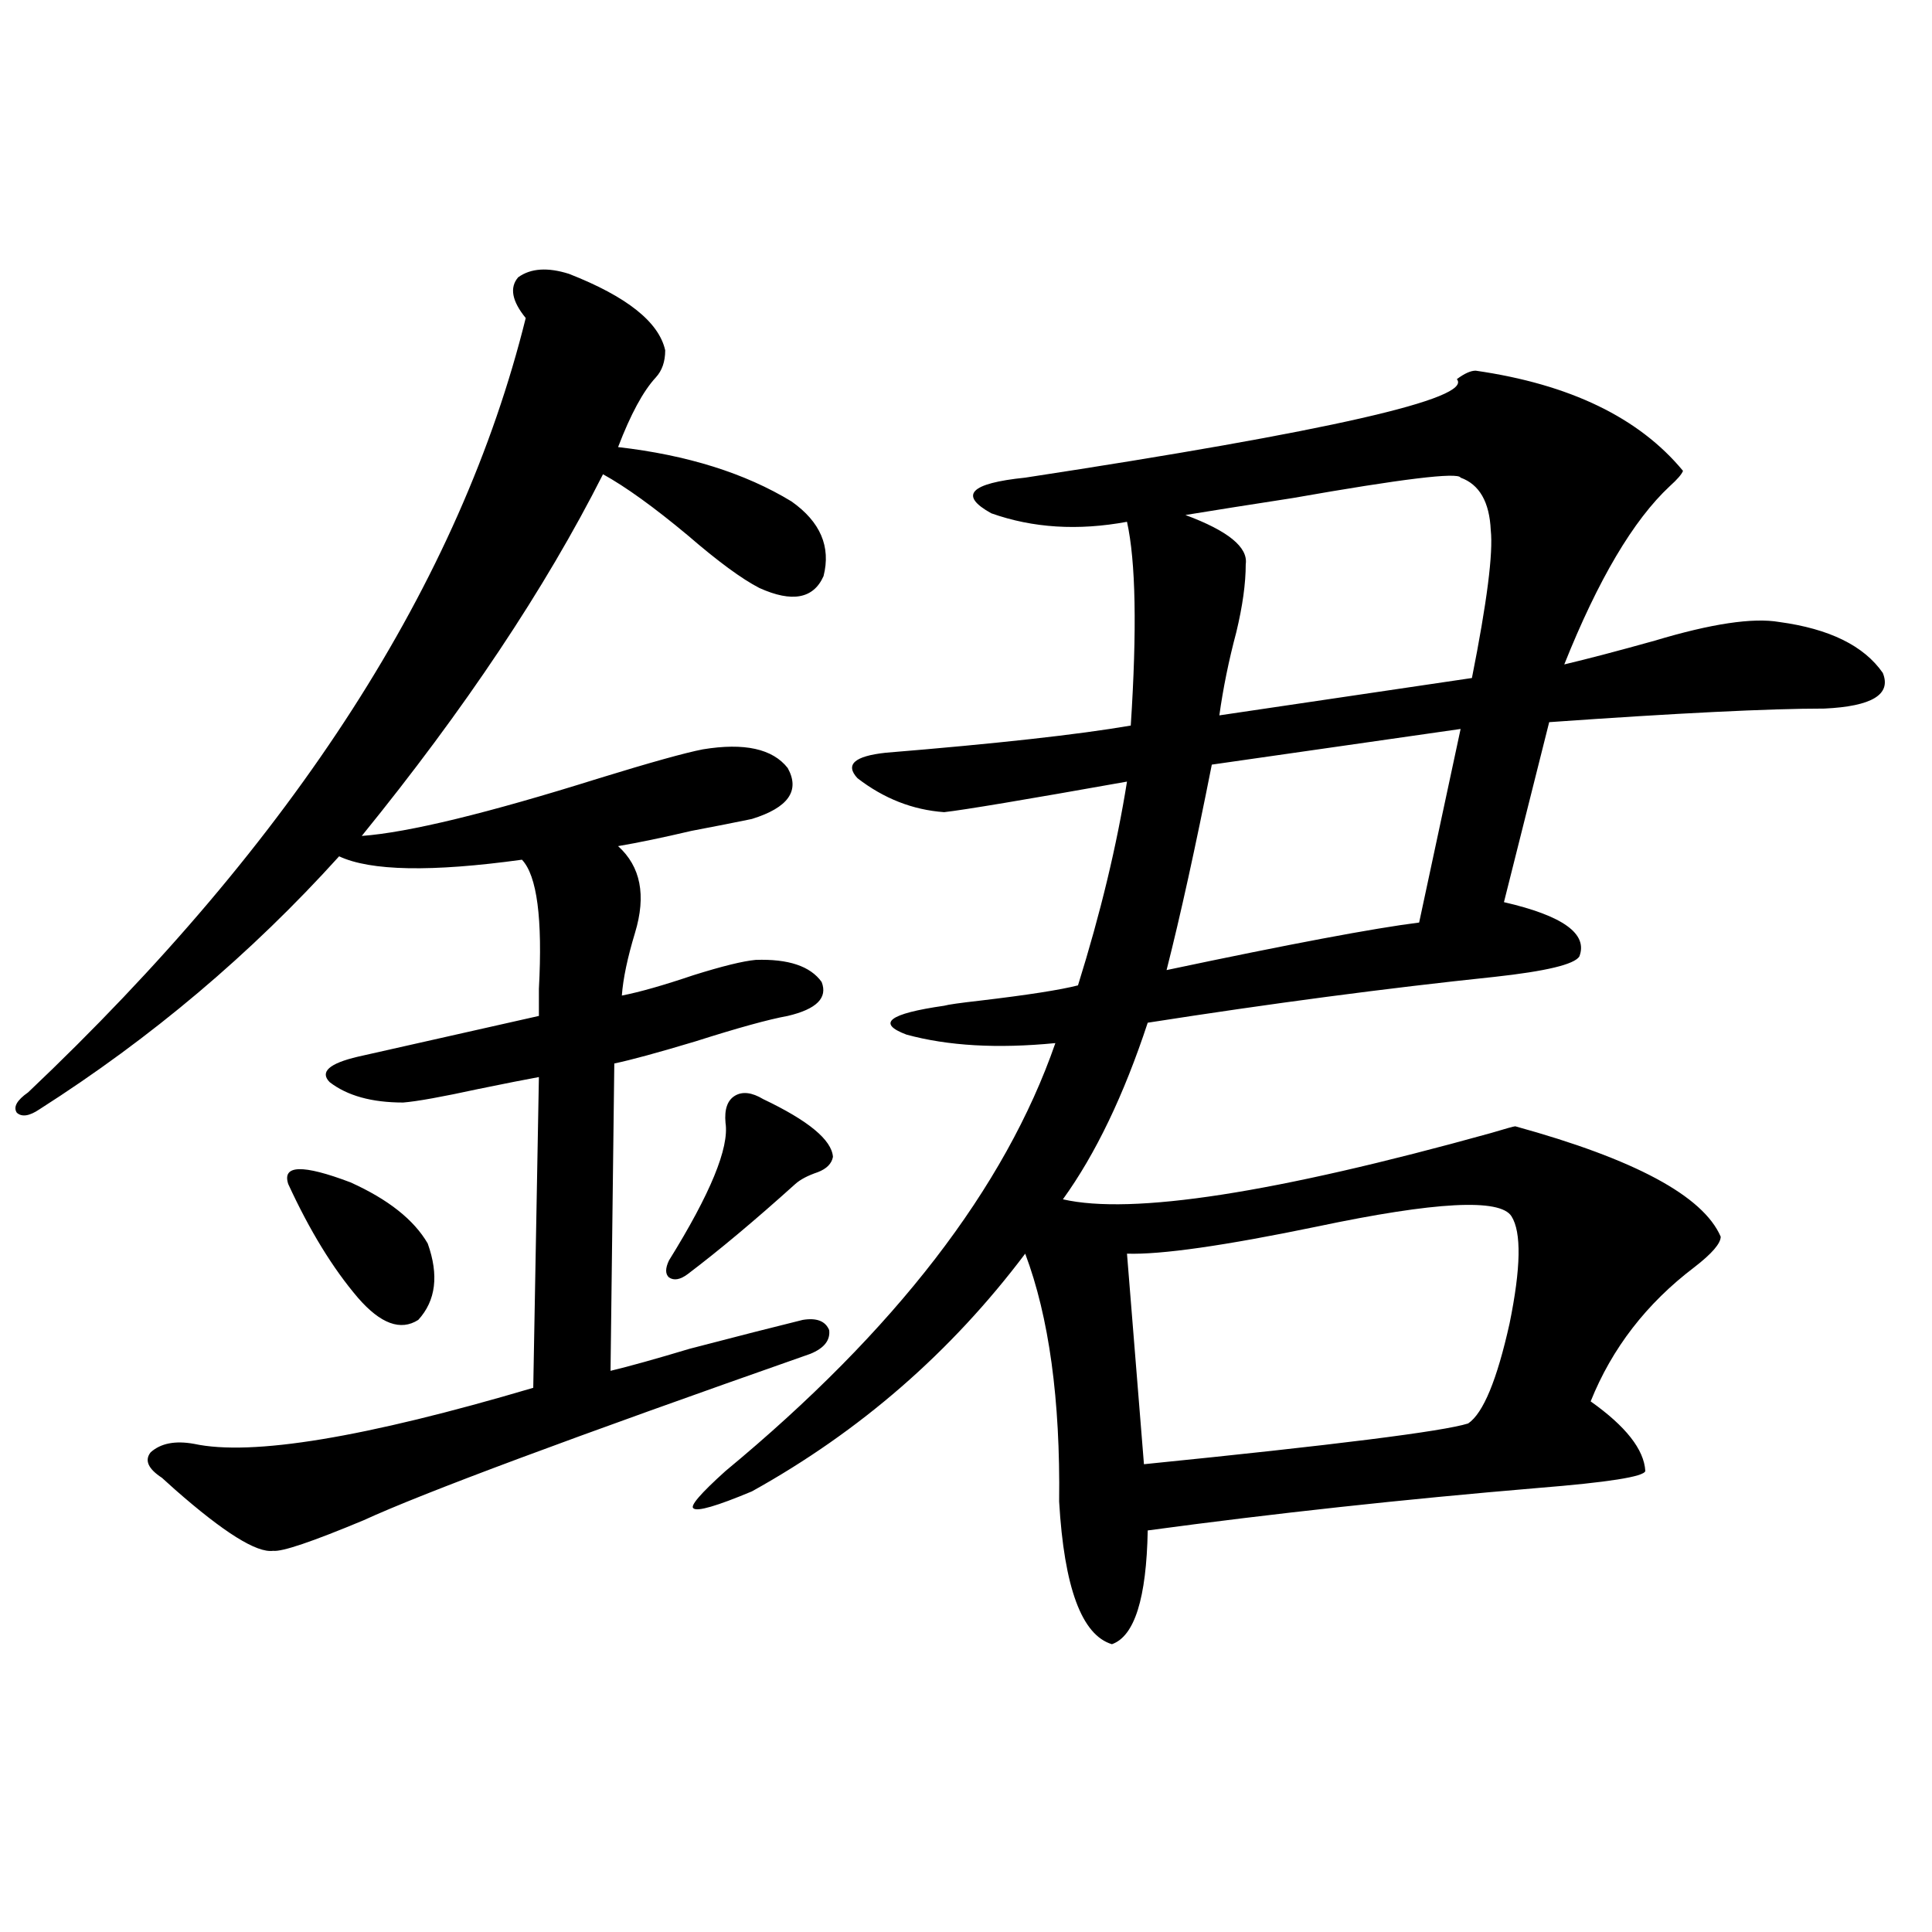
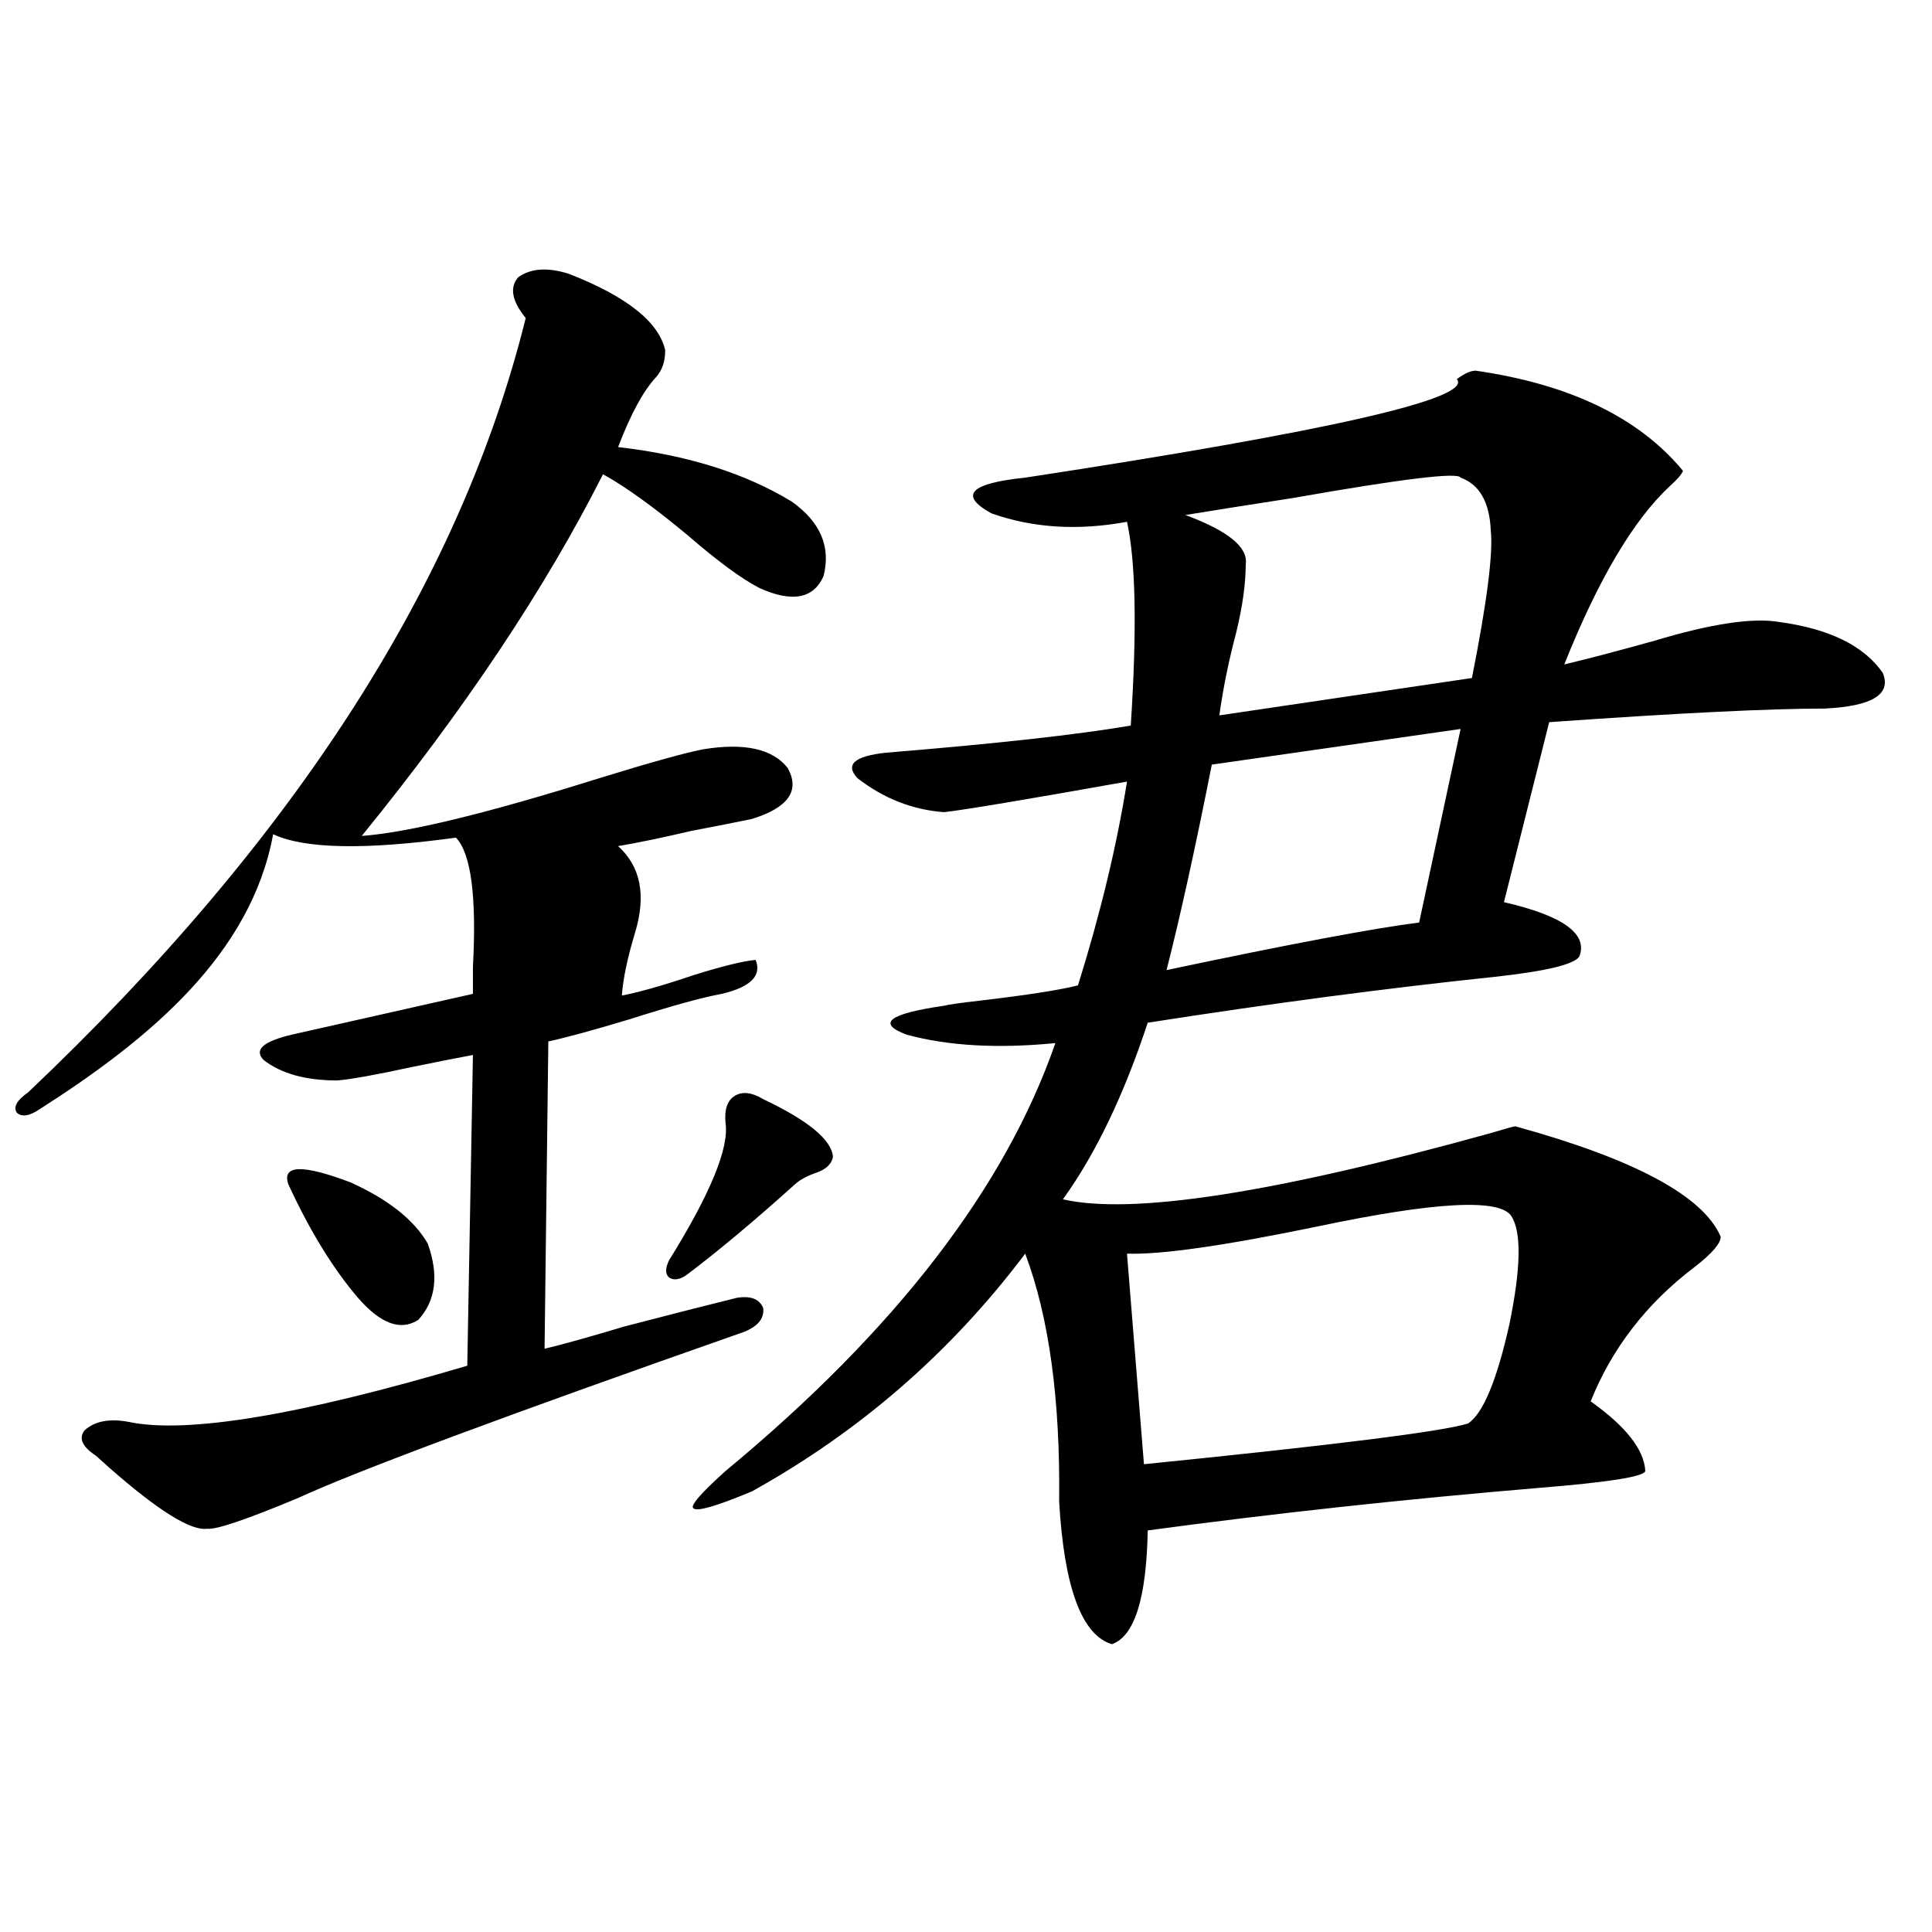
<svg xmlns="http://www.w3.org/2000/svg" version="1.1" id="图层_1" x="0px" y="0px" width="1000px" height="1000px" viewBox="0 0 1000 1000" enable-background="new 0 0 1000 1000" xml:space="preserve">
-   <path d="M294.554,141.762c29.908,11.728,46.493,24.911,49.755,39.551c0,5.864-1.631,10.547-4.878,14.063  c-6.509,7.031-13.018,19.048-19.512,36.035c35.762,4.106,65.685,13.485,89.754,28.125c14.954,10.547,20.487,23.442,16.585,38.672  c-5.213,11.728-16.265,13.774-33.17,6.152c-9.115-4.683-21.463-13.761-37.072-27.246c-17.561-14.64-32.194-25.187-43.901-31.641  c-29.923,59.188-71.553,121.591-124.875,187.207c24.055-1.758,65.029-11.714,122.924-29.883  c26.661-8.198,44.542-13.184,53.657-14.941c21.463-3.516,36.097-0.288,43.901,9.668c6.494,11.728,0.32,20.517-18.536,26.367  c-8.46,1.758-18.871,3.817-31.219,6.152c-14.969,3.516-27.651,6.152-38.048,7.91c11.707,10.547,14.634,25.488,8.78,44.824  c-3.902,12.896-6.188,23.73-6.829,32.52c9.101-1.758,21.463-5.273,37.072-10.547c14.954-4.683,25.686-7.319,32.194-7.91  c16.905-0.577,28.292,3.228,34.146,11.426c3.247,8.212-2.606,14.063-17.561,17.578c-9.756,1.758-25.7,6.152-47.804,13.184  c-19.512,5.864-33.505,9.668-41.95,11.426l-1.951,159.082c9.756-2.335,23.414-6.152,40.975-11.426  c24.71-6.44,44.222-11.426,58.535-14.941c7.149-1.167,11.707,0.591,13.658,5.273c0.641,5.273-2.606,9.38-9.756,12.305  c-123.579,43.368-200.65,72.07-231.214,86.133c-26.676,11.138-42.285,16.411-46.828,15.82c-8.46,1.181-25.365-9.366-50.73-31.641  c-3.262-2.925-5.533-4.972-6.829-6.152c-7.164-4.683-9.115-9.077-5.854-13.184c5.198-4.683,12.683-6.152,22.438-4.395  c29.908,6.454,88.443-3.214,175.605-29.004l2.927-160.84c-6.509,1.181-16.92,3.228-31.219,6.152  c-18.871,4.106-31.874,6.454-39.023,7.031c-16.265,0-28.947-3.516-38.048-10.547c-5.213-5.273-0.335-9.668,14.634-13.184  c36.417-8.198,67.636-15.229,93.656-21.094c0-2.925,0-7.608,0-14.063c1.951-36.323-0.976-58.585-8.78-66.797  c-46.828,6.454-78.382,5.864-94.632-1.758C130,493.626,78.294,537.27,20.414,574.184c-5.213,3.516-9.115,4.106-11.707,1.758  c-1.951-2.925,0-6.44,5.854-10.547C152.438,434.739,238.29,301.146,272.115,164.613c-7.164-8.789-8.46-15.82-3.902-21.094  C274.707,138.837,283.487,138.246,294.554,141.762z M149.191,612.855c-3.262-9.956,7.47-10.245,32.194-0.879  c19.512,8.789,32.835,19.336,39.999,31.641c5.854,16.411,4.223,29.595-4.878,39.551c-9.115,5.864-19.512,2.06-31.219-11.426  C172.271,656.513,160.243,636.888,149.191,612.855z M395.039,568.91c23.414,11.138,35.441,21.094,36.097,29.883  c-0.655,3.516-3.262,6.152-7.805,7.91c-5.213,1.758-9.115,3.817-11.707,6.152c-20.822,18.759-39.358,34.277-55.608,46.582  c-3.902,2.938-7.164,3.516-9.756,1.758c-1.951-1.758-1.951-4.683,0-8.789c21.463-34.565,31.219-58.296,29.268-71.191  c-0.655-7.031,0.976-11.714,4.878-14.063C384.308,564.817,389.186,565.395,395.039,568.91z M763.811,191.859  c48.779,7.031,84.541,24.321,107.314,51.855c-0.655,1.758-2.927,4.395-6.829,7.91c-18.871,17.578-37.072,48.34-54.633,92.285  c12.348-2.925,27.957-7.031,46.828-12.305c29.268-8.789,50.73-12.003,64.389-9.668c26.006,3.516,43.901,12.305,53.657,26.367  c4.543,11.138-5.533,17.29-30.243,18.457c-28.627,0-76.096,2.349-142.436,7.031l-23.414,93.164  c30.563,7.031,43.566,16.411,39.023,28.125c-2.606,4.106-17.24,7.622-43.901,10.547c-55.943,5.864-115.774,13.774-179.508,23.73  c-12.362,37.505-26.996,67.978-43.901,91.406c35.762,8.212,109.586-3.214,221.458-34.277c7.805-2.335,12.027-3.516,12.683-3.516  c61.782,17.001,97.224,36.035,106.339,57.129c0,3.516-4.558,8.789-13.658,15.82c-24.725,18.759-42.605,41.899-53.657,69.434  c18.201,12.896,27.637,24.911,28.292,36.035c-0.655,2.938-19.191,5.864-55.608,8.789c-69.602,5.864-136.917,13.184-201.946,21.973  c-0.655,35.156-6.829,54.78-18.536,58.887c-15.609-4.696-24.725-29.306-27.316-73.828c0.641-52.734-5.213-95.499-17.561-128.32  c-38.383,50.977-85.531,91.997-141.46,123.047c-18.216,7.622-28.292,10.547-30.243,8.789c-1.951-1.167,3.567-7.608,16.585-19.336  c87.803-72.647,144.707-146.476,170.728-221.484c-29.923,2.938-55.608,1.47-77.071-4.395c-15.609-5.851-9.115-10.835,19.512-14.941  c1.951-0.577,8.125-1.456,18.536-2.637c24.71-2.925,41.615-5.562,50.73-7.91c11.707-37.491,20.152-72.647,25.365-105.469  c-52.682,9.38-84.235,14.653-94.632,15.82c-16.265-1.167-31.219-7.031-44.877-17.578c-6.509-7.031-1.631-11.426,14.634-13.184  c57.225-4.683,99.51-9.366,126.826-14.063c3.247-49.796,2.592-84.952-1.951-105.469c-25.365,4.696-48.779,3.228-70.242-4.395  c-16.92-9.366-11.066-15.519,17.561-18.457c157.39-24.019,231.854-41.007,223.409-50.977  C757.957,193.329,761.204,191.859,763.811,191.859z M583.327,648.891l8.78,108.984c98.854-9.956,154.783-16.987,167.801-21.094  c7.805-5.273,14.954-22.55,21.463-51.855c5.854-28.702,6.174-47.159,0.976-55.371c-5.854-9.366-39.358-7.608-100.485,5.273  C633.723,644.798,600.888,649.481,583.327,648.891z M756.006,377.309l-128.777,18.457c-8.46,42.778-16.265,78.223-23.414,106.348  c63.733-13.472,107.314-21.671,130.729-24.609L756.006,377.309z M756.006,247.23c-1.311-2.925-30.243,0.591-86.827,10.547  c-22.773,3.516-41.31,6.454-55.608,8.789c22.104,8.212,32.515,16.699,31.219,25.488c0,9.97-1.631,21.685-4.878,35.156  c-3.902,14.653-6.829,29.004-8.78,43.066l130.729-19.336c7.805-39.249,11.052-64.737,9.756-76.465  C770.96,259.837,765.762,250.746,756.006,247.23z" />
+   <path d="M294.554,141.762c29.908,11.728,46.493,24.911,49.755,39.551c0,5.864-1.631,10.547-4.878,14.063  c-6.509,7.031-13.018,19.048-19.512,36.035c35.762,4.106,65.685,13.485,89.754,28.125c14.954,10.547,20.487,23.442,16.585,38.672  c-5.213,11.728-16.265,13.774-33.17,6.152c-9.115-4.683-21.463-13.761-37.072-27.246c-17.561-14.64-32.194-25.187-43.901-31.641  c-29.923,59.188-71.553,121.591-124.875,187.207c24.055-1.758,65.029-11.714,122.924-29.883  c26.661-8.198,44.542-13.184,53.657-14.941c21.463-3.516,36.097-0.288,43.901,9.668c6.494,11.728,0.32,20.517-18.536,26.367  c-8.46,1.758-18.871,3.817-31.219,6.152c-14.969,3.516-27.651,6.152-38.048,7.91c11.707,10.547,14.634,25.488,8.78,44.824  c-3.902,12.896-6.188,23.73-6.829,32.52c9.101-1.758,21.463-5.273,37.072-10.547c14.954-4.683,25.686-7.319,32.194-7.91  c3.247,8.212-2.606,14.063-17.561,17.578c-9.756,1.758-25.7,6.152-47.804,13.184  c-19.512,5.864-33.505,9.668-41.95,11.426l-1.951,159.082c9.756-2.335,23.414-6.152,40.975-11.426  c24.71-6.44,44.222-11.426,58.535-14.941c7.149-1.167,11.707,0.591,13.658,5.273c0.641,5.273-2.606,9.38-9.756,12.305  c-123.579,43.368-200.65,72.07-231.214,86.133c-26.676,11.138-42.285,16.411-46.828,15.82c-8.46,1.181-25.365-9.366-50.73-31.641  c-3.262-2.925-5.533-4.972-6.829-6.152c-7.164-4.683-9.115-9.077-5.854-13.184c5.198-4.683,12.683-6.152,22.438-4.395  c29.908,6.454,88.443-3.214,175.605-29.004l2.927-160.84c-6.509,1.181-16.92,3.228-31.219,6.152  c-18.871,4.106-31.874,6.454-39.023,7.031c-16.265,0-28.947-3.516-38.048-10.547c-5.213-5.273-0.335-9.668,14.634-13.184  c36.417-8.198,67.636-15.229,93.656-21.094c0-2.925,0-7.608,0-14.063c1.951-36.323-0.976-58.585-8.78-66.797  c-46.828,6.454-78.382,5.864-94.632-1.758C130,493.626,78.294,537.27,20.414,574.184c-5.213,3.516-9.115,4.106-11.707,1.758  c-1.951-2.925,0-6.44,5.854-10.547C152.438,434.739,238.29,301.146,272.115,164.613c-7.164-8.789-8.46-15.82-3.902-21.094  C274.707,138.837,283.487,138.246,294.554,141.762z M149.191,612.855c-3.262-9.956,7.47-10.245,32.194-0.879  c19.512,8.789,32.835,19.336,39.999,31.641c5.854,16.411,4.223,29.595-4.878,39.551c-9.115,5.864-19.512,2.06-31.219-11.426  C172.271,656.513,160.243,636.888,149.191,612.855z M395.039,568.91c23.414,11.138,35.441,21.094,36.097,29.883  c-0.655,3.516-3.262,6.152-7.805,7.91c-5.213,1.758-9.115,3.817-11.707,6.152c-20.822,18.759-39.358,34.277-55.608,46.582  c-3.902,2.938-7.164,3.516-9.756,1.758c-1.951-1.758-1.951-4.683,0-8.789c21.463-34.565,31.219-58.296,29.268-71.191  c-0.655-7.031,0.976-11.714,4.878-14.063C384.308,564.817,389.186,565.395,395.039,568.91z M763.811,191.859  c48.779,7.031,84.541,24.321,107.314,51.855c-0.655,1.758-2.927,4.395-6.829,7.91c-18.871,17.578-37.072,48.34-54.633,92.285  c12.348-2.925,27.957-7.031,46.828-12.305c29.268-8.789,50.73-12.003,64.389-9.668c26.006,3.516,43.901,12.305,53.657,26.367  c4.543,11.138-5.533,17.29-30.243,18.457c-28.627,0-76.096,2.349-142.436,7.031l-23.414,93.164  c30.563,7.031,43.566,16.411,39.023,28.125c-2.606,4.106-17.24,7.622-43.901,10.547c-55.943,5.864-115.774,13.774-179.508,23.73  c-12.362,37.505-26.996,67.978-43.901,91.406c35.762,8.212,109.586-3.214,221.458-34.277c7.805-2.335,12.027-3.516,12.683-3.516  c61.782,17.001,97.224,36.035,106.339,57.129c0,3.516-4.558,8.789-13.658,15.82c-24.725,18.759-42.605,41.899-53.657,69.434  c18.201,12.896,27.637,24.911,28.292,36.035c-0.655,2.938-19.191,5.864-55.608,8.789c-69.602,5.864-136.917,13.184-201.946,21.973  c-0.655,35.156-6.829,54.78-18.536,58.887c-15.609-4.696-24.725-29.306-27.316-73.828c0.641-52.734-5.213-95.499-17.561-128.32  c-38.383,50.977-85.531,91.997-141.46,123.047c-18.216,7.622-28.292,10.547-30.243,8.789c-1.951-1.167,3.567-7.608,16.585-19.336  c87.803-72.647,144.707-146.476,170.728-221.484c-29.923,2.938-55.608,1.47-77.071-4.395c-15.609-5.851-9.115-10.835,19.512-14.941  c1.951-0.577,8.125-1.456,18.536-2.637c24.71-2.925,41.615-5.562,50.73-7.91c11.707-37.491,20.152-72.647,25.365-105.469  c-52.682,9.38-84.235,14.653-94.632,15.82c-16.265-1.167-31.219-7.031-44.877-17.578c-6.509-7.031-1.631-11.426,14.634-13.184  c57.225-4.683,99.51-9.366,126.826-14.063c3.247-49.796,2.592-84.952-1.951-105.469c-25.365,4.696-48.779,3.228-70.242-4.395  c-16.92-9.366-11.066-15.519,17.561-18.457c157.39-24.019,231.854-41.007,223.409-50.977  C757.957,193.329,761.204,191.859,763.811,191.859z M583.327,648.891l8.78,108.984c98.854-9.956,154.783-16.987,167.801-21.094  c7.805-5.273,14.954-22.55,21.463-51.855c5.854-28.702,6.174-47.159,0.976-55.371c-5.854-9.366-39.358-7.608-100.485,5.273  C633.723,644.798,600.888,649.481,583.327,648.891z M756.006,377.309l-128.777,18.457c-8.46,42.778-16.265,78.223-23.414,106.348  c63.733-13.472,107.314-21.671,130.729-24.609L756.006,377.309z M756.006,247.23c-1.311-2.925-30.243,0.591-86.827,10.547  c-22.773,3.516-41.31,6.454-55.608,8.789c22.104,8.212,32.515,16.699,31.219,25.488c0,9.97-1.631,21.685-4.878,35.156  c-3.902,14.653-6.829,29.004-8.78,43.066l130.729-19.336c7.805-39.249,11.052-64.737,9.756-76.465  C770.96,259.837,765.762,250.746,756.006,247.23z" />
</svg>